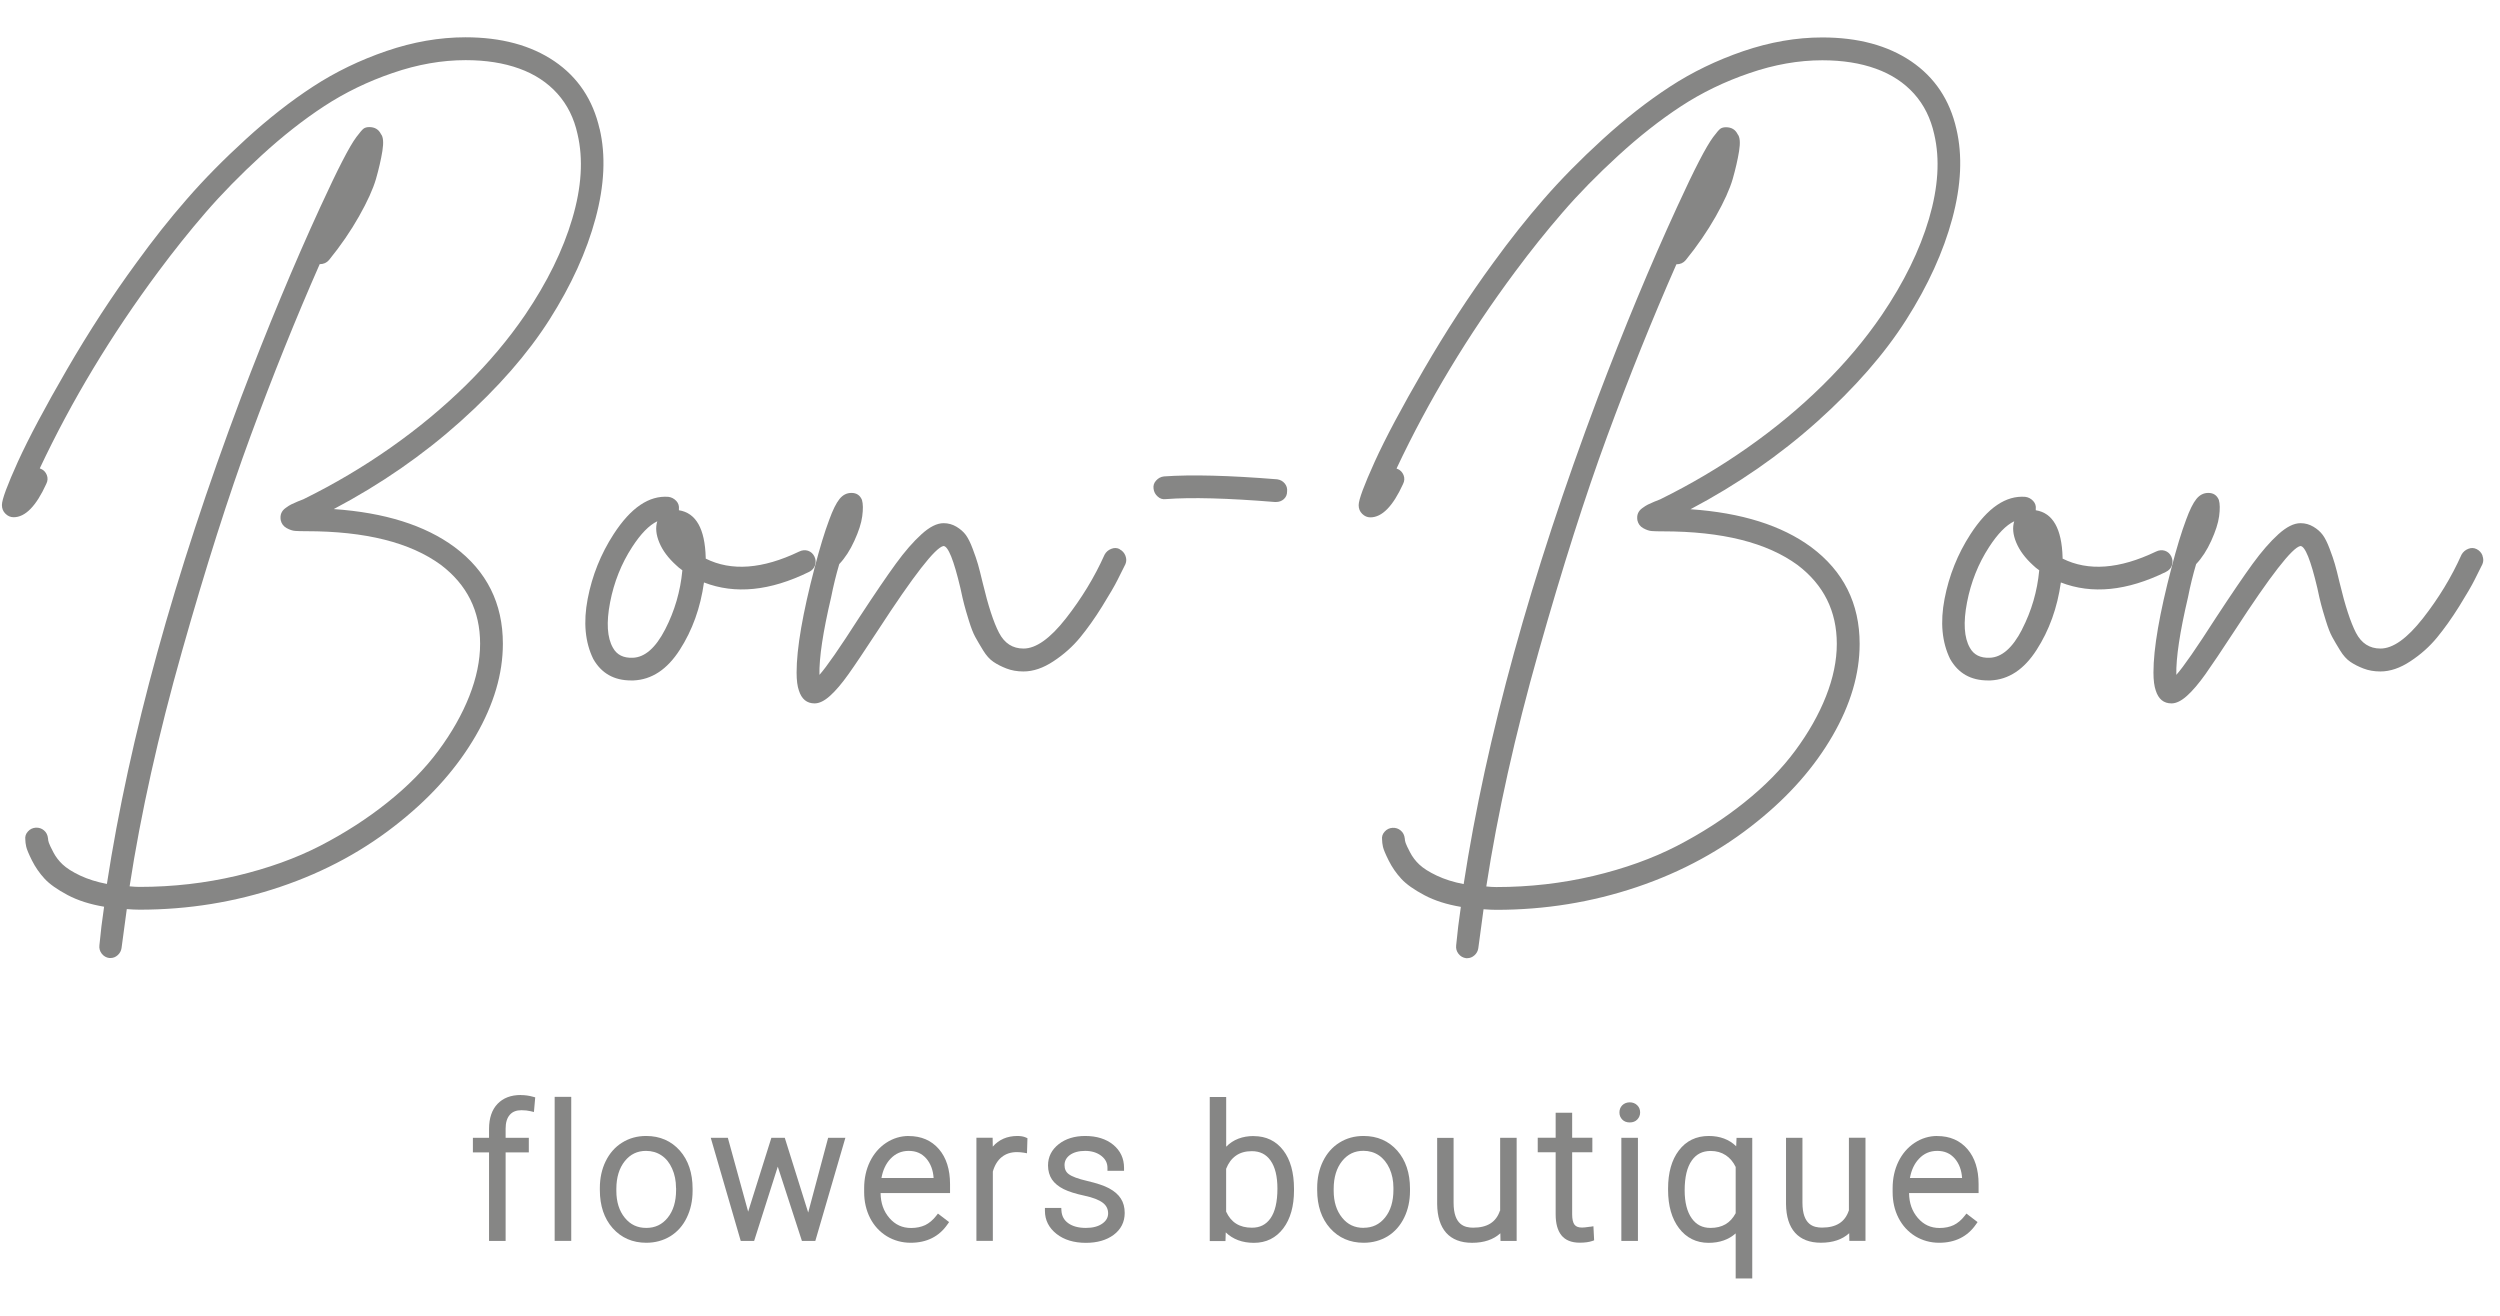
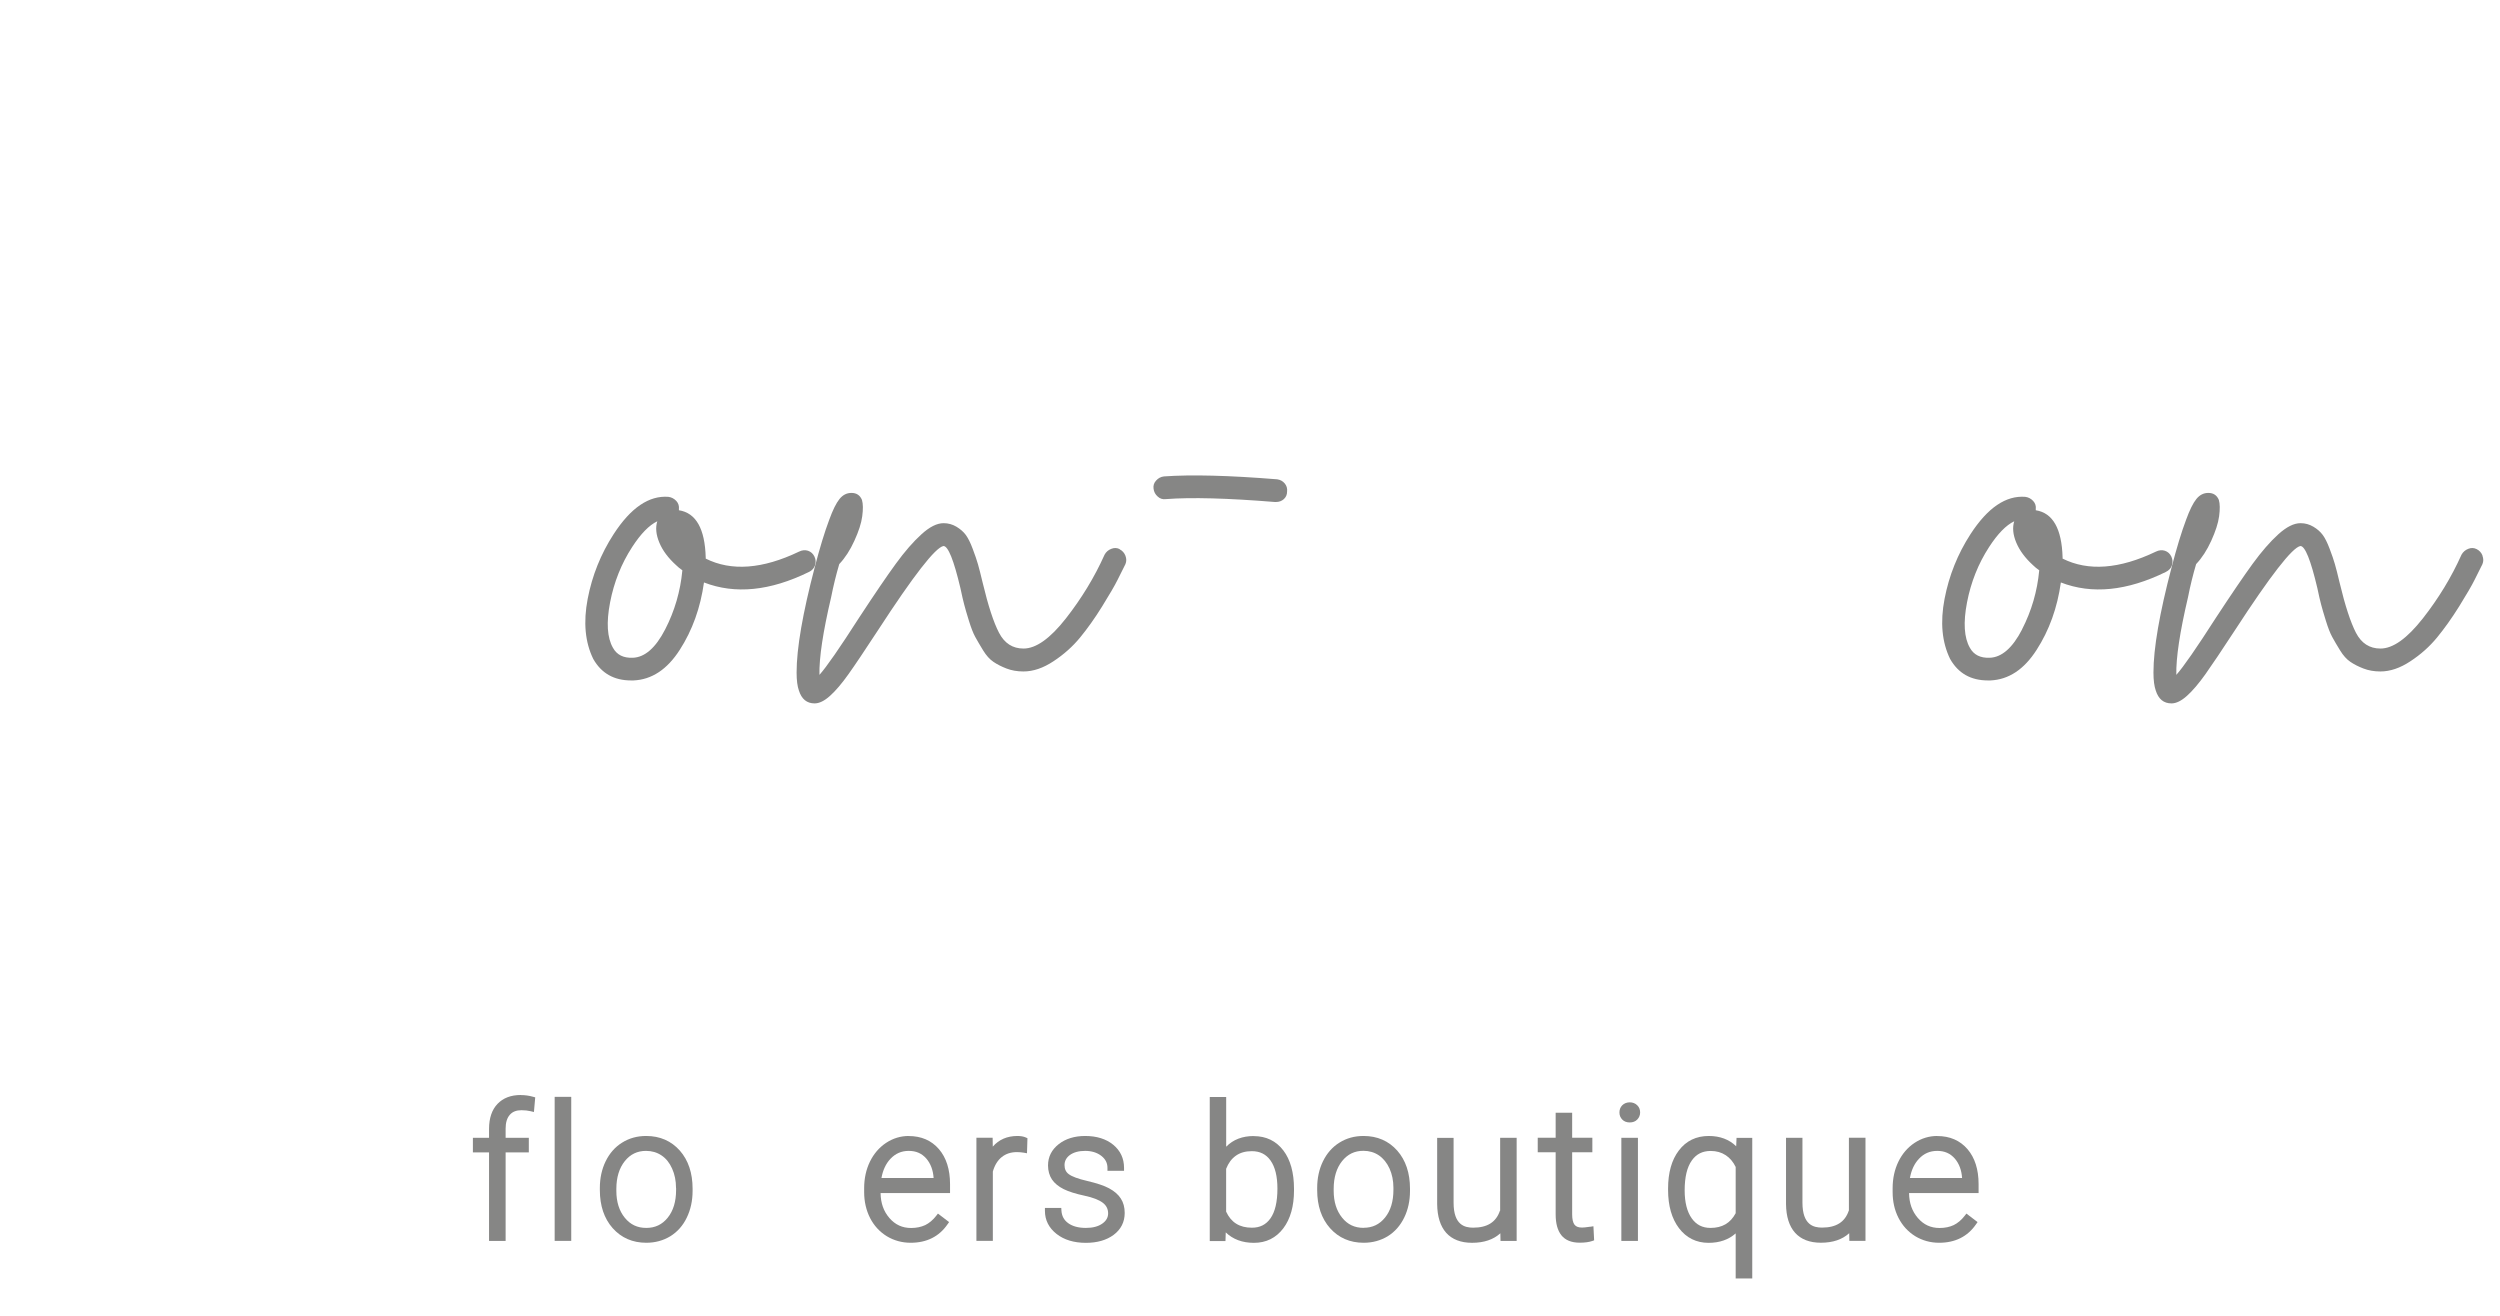
<svg xmlns="http://www.w3.org/2000/svg" width="133" height="70" viewBox="0 0 133 70" fill="none">
-   <path d="M31.898 6.857C31.545 5.308 30.744 4.108 29.494 3.257C28.244 2.41 26.665 1.984 24.764 1.984C23.376 1.984 21.976 2.23 20.562 2.713C19.143 3.2 17.844 3.828 16.651 4.607C15.463 5.381 14.275 6.313 13.086 7.398C11.898 8.482 10.847 9.548 9.939 10.595C9.026 11.637 8.141 12.761 7.271 13.961C5.967 15.74 4.733 17.637 3.563 19.654C2.394 21.67 1.528 23.303 0.956 24.553C0.389 25.807 0.102 26.573 0.102 26.865C0.102 27.053 0.163 27.206 0.289 27.329C0.412 27.451 0.558 27.517 0.723 27.517C1.344 27.517 1.923 26.926 2.459 25.749C2.544 25.584 2.551 25.423 2.49 25.27C2.429 25.117 2.325 25.006 2.179 24.944C2.16 24.944 2.137 24.933 2.118 24.913C3.813 21.314 5.913 17.829 8.417 14.459C9.245 13.344 10.088 12.289 10.947 11.296C11.806 10.303 12.795 9.295 13.91 8.272C15.026 7.248 16.138 6.374 17.246 5.649C18.354 4.925 19.565 4.334 20.892 3.882C22.214 3.426 23.506 3.2 24.771 3.2C25.845 3.2 26.799 3.349 27.623 3.648C28.451 3.947 29.126 4.392 29.655 4.982C30.184 5.573 30.541 6.29 30.725 7.137C31.035 8.459 30.943 9.958 30.445 11.637C29.951 13.313 29.111 15.019 27.934 16.756C27.044 18.059 25.994 19.305 24.787 20.493C23.575 21.682 22.241 22.79 20.784 23.813C19.327 24.837 17.779 25.753 16.145 26.558C16.103 26.577 16 26.619 15.835 26.681C15.689 26.742 15.574 26.796 15.494 26.834C15.409 26.876 15.313 26.938 15.198 27.022C15.084 27.102 15.007 27.198 14.965 27.302C14.922 27.405 14.911 27.528 14.934 27.674C14.976 27.858 15.08 28 15.245 28.092C15.409 28.184 15.567 28.237 15.708 28.245C15.854 28.256 16.05 28.26 16.299 28.26C19.442 28.26 21.831 28.858 23.464 30.058C24.848 31.113 25.542 32.508 25.542 34.245C25.542 35.134 25.35 36.066 24.967 37.036C24.583 38.009 24.035 38.975 23.322 39.938C22.609 40.9 21.708 41.816 20.623 42.682C19.538 43.553 18.342 44.319 17.039 44.994C15.735 45.665 14.252 46.198 12.588 46.593C10.924 46.984 9.203 47.183 7.424 47.183C7.259 47.183 7.083 47.172 6.895 47.153C7.493 43.265 8.424 39.09 9.686 34.636C10.947 30.181 12.162 26.363 13.332 23.188C14.501 20.014 15.724 16.97 17.008 14.053C17.215 14.053 17.38 13.98 17.503 13.834C18.124 13.071 18.657 12.293 19.101 11.507C19.546 10.721 19.845 10.058 20.002 9.521C20.155 8.985 20.27 8.486 20.343 8.034C20.416 7.578 20.389 7.279 20.267 7.133C20.144 6.884 19.937 6.761 19.646 6.761C19.523 6.761 19.423 6.788 19.35 6.838C19.277 6.888 19.147 7.041 18.963 7.286C18.775 7.536 18.53 7.957 18.22 8.559C17.909 9.157 17.518 9.978 17.043 11.009C15.636 14.068 14.229 17.449 12.822 21.153C9.264 30.607 6.887 39.228 5.687 47.026C5.15 46.923 4.675 46.773 4.261 46.578C3.847 46.382 3.537 46.183 3.33 45.987C3.122 45.792 2.958 45.573 2.835 45.335C2.712 45.098 2.632 44.933 2.601 44.841C2.57 44.749 2.555 44.668 2.555 44.607C2.536 44.423 2.463 44.277 2.337 44.174C2.214 44.07 2.068 44.024 1.903 44.032C1.739 44.044 1.597 44.109 1.486 44.235C1.371 44.358 1.325 44.504 1.347 44.668C1.347 44.772 1.363 44.895 1.394 45.04C1.424 45.182 1.528 45.431 1.704 45.784C1.88 46.133 2.103 46.455 2.371 46.746C2.639 47.038 3.05 47.325 3.598 47.617C4.146 47.908 4.794 48.111 5.538 48.237C5.434 48.939 5.35 49.621 5.289 50.285C5.269 50.45 5.308 50.599 5.411 50.733C5.515 50.867 5.649 50.944 5.814 50.967H5.875C6.021 50.967 6.147 50.917 6.262 50.814C6.377 50.71 6.442 50.588 6.465 50.442C6.55 49.779 6.642 49.089 6.745 48.364C6.994 48.383 7.221 48.395 7.428 48.395C10.012 48.395 12.504 47.992 14.903 47.183C17.303 46.374 19.442 45.209 21.325 43.679C23.019 42.315 24.349 40.8 25.312 39.136C26.274 37.473 26.753 35.843 26.753 34.248C26.753 32.098 25.895 30.38 24.177 29.1C22.605 27.942 20.466 27.271 17.756 27.083C20.259 25.761 22.506 24.204 24.503 22.414C26.5 20.624 28.076 18.822 29.234 17.001C30.391 15.18 31.208 13.386 31.683 11.618C32.159 9.851 32.231 8.264 31.902 6.857H31.898Z" fill="#868685" />
  <path d="M43.034 30.431C43.199 30.35 43.306 30.228 43.36 30.074C43.41 29.917 43.402 29.764 43.329 29.61C43.256 29.457 43.141 29.354 42.988 29.3C42.831 29.25 42.673 29.265 42.509 29.346C40.565 30.277 38.909 30.4 37.544 29.718V29.657C37.502 28.127 37.026 27.287 36.118 27.145V27.084C36.137 26.919 36.091 26.773 35.98 26.651C35.865 26.528 35.727 26.455 35.562 26.432C34.527 26.352 33.557 27.011 32.645 28.418C31.962 29.472 31.502 30.622 31.264 31.861C31.027 33.103 31.126 34.165 31.56 35.054C31.993 35.821 32.668 36.2 33.576 36.2H33.699C34.669 36.158 35.493 35.618 36.164 34.571C36.835 33.529 37.264 32.332 37.452 30.987C39.108 31.627 40.967 31.443 43.038 30.427L43.034 30.431ZM35.386 33.486C34.88 34.468 34.304 34.97 33.664 34.993C33.17 35.012 32.817 34.84 32.61 34.464C32.3 33.927 32.25 33.118 32.457 32.045C32.664 30.971 33.055 29.986 33.634 29.097C34.09 28.395 34.535 27.939 34.968 27.732C34.864 28.062 34.899 28.441 35.075 28.863C35.251 29.288 35.547 29.683 35.961 30.059C36.064 30.163 36.179 30.255 36.302 30.339C36.198 31.454 35.892 32.505 35.386 33.486Z" fill="#868685" />
  <path d="M59.569 29.213C59.423 29.14 59.274 29.136 59.12 29.198C58.963 29.259 58.844 29.362 58.764 29.508C58.227 30.708 57.537 31.839 56.702 32.905C55.866 33.971 55.114 34.503 54.451 34.503C53.872 34.503 53.439 34.224 53.148 33.664C52.856 33.104 52.569 32.218 52.277 30.996C52.174 30.562 52.09 30.236 52.028 30.018C51.967 29.799 51.871 29.527 51.748 29.198C51.626 28.868 51.499 28.619 51.377 28.454C51.254 28.289 51.085 28.143 50.882 28.021C50.675 27.898 50.449 27.833 50.2 27.833C49.847 27.833 49.456 28.028 49.023 28.423C48.589 28.814 48.133 29.339 47.658 29.991C47.182 30.643 46.531 31.601 45.703 32.863C44.668 34.477 43.966 35.489 43.594 35.903C43.575 34.994 43.782 33.618 44.215 31.778C44.338 31.157 44.484 30.566 44.648 30.01C44.959 29.681 45.227 29.267 45.453 28.768C45.68 28.274 45.822 27.837 45.871 27.465C45.921 27.093 45.917 26.802 45.856 26.595C45.752 26.345 45.565 26.223 45.296 26.223C45.047 26.223 44.836 26.33 44.66 26.549C44.484 26.767 44.303 27.135 44.116 27.649C43.866 28.312 43.609 29.159 43.341 30.191C42.701 32.633 42.379 34.492 42.379 35.776C42.379 36.19 42.421 36.512 42.502 36.738C42.647 37.195 42.927 37.421 43.337 37.421C43.587 37.421 43.859 37.287 44.158 37.018C44.457 36.75 44.783 36.367 45.135 35.872C45.488 35.377 46.013 34.592 46.719 33.514C48.601 30.62 49.759 29.129 50.192 29.048C50.441 29.048 50.74 29.792 51.093 31.283C51.177 31.674 51.242 31.969 51.296 32.165C51.346 32.36 51.43 32.648 51.545 33.02C51.66 33.392 51.771 33.683 51.886 33.89C52.001 34.097 52.139 34.335 52.304 34.603C52.469 34.871 52.649 35.075 52.849 35.209C53.044 35.343 53.278 35.462 53.546 35.565C53.815 35.669 54.114 35.722 54.447 35.722C54.965 35.722 55.498 35.542 56.046 35.178C56.594 34.818 57.066 34.396 57.457 33.921C57.848 33.445 58.243 32.893 58.634 32.261C59.025 31.628 59.301 31.16 59.454 30.85C59.611 30.539 59.749 30.259 59.872 30.014C59.933 29.869 59.933 29.719 59.872 29.562C59.811 29.408 59.707 29.293 59.561 29.221L59.569 29.213Z" fill="#868685" />
  <path d="M67.882 26.706C68.047 26.706 68.185 26.656 68.3 26.553C68.415 26.449 68.473 26.315 68.473 26.15C68.492 25.985 68.45 25.84 68.346 25.717C68.243 25.594 68.109 25.522 67.944 25.499C65.379 25.292 63.374 25.242 61.925 25.345C61.76 25.364 61.618 25.437 61.507 25.564C61.392 25.686 61.346 25.832 61.369 25.997C61.388 26.162 61.461 26.304 61.588 26.415C61.71 26.53 61.856 26.576 62.021 26.553C63.386 26.449 65.318 26.503 67.821 26.706H67.886H67.882Z" fill="#868685" />
-   <path d="M98.933 34.256C98.933 32.106 98.074 30.388 96.357 29.108C94.785 27.95 92.646 27.279 89.935 27.091C92.439 25.769 94.685 24.212 96.683 22.422C98.68 20.631 100.256 18.83 101.413 17.009C102.571 15.188 103.388 13.393 103.863 11.626C104.338 9.859 104.411 8.272 104.081 6.865C103.729 5.316 102.928 4.116 101.678 3.265C100.428 2.418 98.849 1.992 96.947 1.992C95.559 1.992 94.16 2.238 92.742 2.721C91.327 3.207 90.023 3.836 88.835 4.614C87.647 5.389 86.458 6.32 85.266 7.405C84.077 8.49 83.027 9.556 82.118 10.603C81.21 11.645 80.32 12.769 79.45 13.969C78.147 15.747 76.912 17.645 75.743 19.662C74.574 21.678 73.704 23.311 73.136 24.561C72.569 25.815 72.281 26.581 72.281 26.873C72.281 27.061 72.343 27.214 72.469 27.337C72.592 27.459 72.737 27.524 72.902 27.524C73.523 27.524 74.102 26.934 74.639 25.757C74.723 25.592 74.731 25.431 74.67 25.278C74.608 25.125 74.505 25.013 74.359 24.952C74.34 24.952 74.317 24.941 74.298 24.921C75.992 21.322 78.093 17.837 80.597 14.467C81.424 13.351 82.268 12.297 83.127 11.304C83.985 10.311 84.971 9.303 86.09 8.279C87.206 7.256 88.317 6.382 89.425 5.657C90.529 4.933 91.745 4.342 93.071 3.89C94.394 3.434 95.686 3.207 96.947 3.207C98.02 3.207 98.975 3.357 99.799 3.656C100.627 3.955 101.302 4.4 101.831 4.99C102.36 5.58 102.713 6.297 102.901 7.145C103.211 8.467 103.115 9.966 102.621 11.645C102.126 13.321 101.287 15.027 100.11 16.763C99.22 18.067 98.17 19.313 96.962 20.501C95.755 21.69 94.421 22.797 92.96 23.821C91.503 24.845 89.954 25.761 88.321 26.566C88.279 26.585 88.176 26.627 88.011 26.689C87.865 26.75 87.75 26.804 87.67 26.842C87.585 26.884 87.489 26.945 87.374 27.03C87.259 27.11 87.183 27.206 87.141 27.31C87.098 27.413 87.087 27.536 87.11 27.682C87.152 27.866 87.252 28.007 87.42 28.099C87.585 28.191 87.742 28.245 87.884 28.253C88.03 28.264 88.225 28.268 88.475 28.268C91.618 28.268 94.007 28.866 95.64 30.066C97.024 31.12 97.718 32.516 97.718 34.252C97.718 35.142 97.526 36.074 97.143 37.043C96.759 38.017 96.211 38.983 95.498 39.946C94.785 40.908 93.884 41.824 92.799 42.69C91.714 43.561 90.518 44.327 89.215 45.002C87.911 45.673 86.427 46.206 84.764 46.601C83.1 46.992 81.379 47.191 79.6 47.191C79.435 47.191 79.258 47.18 79.071 47.16C79.669 43.273 80.6 39.098 81.862 34.644C83.123 30.189 84.338 26.37 85.507 23.196C86.677 20.022 87.9 16.978 89.184 14.061C89.391 14.061 89.556 13.988 89.678 13.842C90.299 13.079 90.832 12.301 91.277 11.515C91.722 10.729 92.021 10.066 92.178 9.529C92.331 8.992 92.446 8.494 92.519 8.042C92.592 7.585 92.565 7.286 92.442 7.141C92.32 6.892 92.113 6.769 91.821 6.769C91.699 6.769 91.599 6.796 91.526 6.846C91.453 6.895 91.323 7.049 91.139 7.294C90.955 7.543 90.706 7.965 90.395 8.567C90.085 9.165 89.69 9.985 89.218 11.017C87.811 14.076 86.404 17.457 85.001 21.16C81.444 30.614 79.067 39.236 77.867 47.034C77.33 46.93 76.855 46.781 76.441 46.585C76.027 46.39 75.716 46.191 75.509 45.995C75.302 45.8 75.137 45.581 75.015 45.343C74.892 45.106 74.811 44.941 74.781 44.849C74.75 44.757 74.735 44.676 74.735 44.615C74.716 44.431 74.643 44.285 74.516 44.182C74.394 44.078 74.248 44.032 74.083 44.04C73.918 44.051 73.776 44.117 73.665 44.243C73.55 44.366 73.504 44.511 73.527 44.676C73.527 44.78 73.543 44.902 73.573 45.048C73.604 45.19 73.707 45.439 73.884 45.792C74.06 46.141 74.282 46.463 74.551 46.754C74.819 47.045 75.229 47.333 75.778 47.624C76.326 47.916 76.974 48.119 77.717 48.245C77.614 48.947 77.529 49.629 77.468 50.292C77.449 50.457 77.487 50.607 77.591 50.741C77.694 50.875 77.829 50.952 77.993 50.975H78.055C78.2 50.975 78.327 50.925 78.442 50.822C78.557 50.718 78.622 50.595 78.645 50.45C78.73 49.786 78.822 49.096 78.925 48.372C79.174 48.391 79.4 48.403 79.607 48.403C82.191 48.403 84.683 48 87.083 47.191C89.483 46.382 91.622 45.217 93.504 43.687C95.199 42.322 96.529 40.808 97.491 39.144C98.454 37.48 98.933 35.851 98.933 34.256Z" fill="#868685" />
  <path d="M115.545 30.074C115.595 29.917 115.587 29.764 115.515 29.61C115.442 29.457 115.331 29.354 115.173 29.3C115.02 29.25 114.859 29.265 114.694 29.346C112.75 30.277 111.094 30.4 109.73 29.718V29.657C109.687 28.127 109.212 27.287 108.303 27.145V27.084C108.323 26.919 108.277 26.773 108.165 26.651C108.05 26.528 107.912 26.455 107.748 26.432C106.712 26.352 105.743 27.011 104.83 28.418C104.148 29.472 103.688 30.622 103.45 31.861C103.212 33.103 103.312 34.165 103.745 35.054C104.178 35.821 104.849 36.2 105.762 36.2H105.884C106.858 36.158 107.679 35.618 108.349 34.571C109.02 33.529 109.45 32.332 109.638 30.987C111.29 31.627 113.153 31.443 115.223 30.427C115.388 30.346 115.499 30.224 115.549 30.07L115.545 30.074ZM107.575 33.486C107.069 34.468 106.494 34.97 105.854 34.993C105.359 35.012 105.006 34.84 104.799 34.464C104.489 33.927 104.439 33.118 104.646 32.045C104.853 30.971 105.244 29.986 105.823 29.097C106.279 28.395 106.724 27.939 107.157 27.732C107.054 28.062 107.088 28.441 107.264 28.863C107.441 29.288 107.736 29.683 108.146 30.059C108.25 30.163 108.365 30.255 108.487 30.339C108.384 31.454 108.077 32.505 107.571 33.486H107.575Z" fill="#868685" />
  <path d="M132.069 29.554C132.008 29.401 131.904 29.286 131.758 29.213C131.613 29.14 131.463 29.136 131.31 29.198C131.157 29.259 131.034 29.362 130.953 29.508C130.417 30.708 129.727 31.839 128.891 32.905C128.051 33.971 127.304 34.503 126.641 34.503C126.062 34.503 125.628 34.224 125.337 33.664C125.05 33.104 124.758 32.218 124.467 30.996C124.363 30.562 124.283 30.236 124.218 30.018C124.156 29.799 124.064 29.527 123.938 29.198C123.815 28.868 123.689 28.619 123.566 28.454C123.443 28.289 123.278 28.143 123.071 28.021C122.864 27.898 122.638 27.833 122.389 27.833C122.036 27.833 121.645 28.028 121.208 28.423C120.775 28.814 120.319 29.339 119.843 29.991C119.368 30.643 118.716 31.601 117.888 32.863C116.853 34.477 116.152 35.489 115.78 35.903C115.761 34.994 115.968 33.618 116.401 31.778C116.523 31.157 116.669 30.566 116.834 30.01C117.145 29.681 117.413 29.267 117.639 28.768C117.865 28.27 118.007 27.837 118.057 27.465C118.107 27.093 118.103 26.802 118.042 26.595C117.938 26.345 117.75 26.223 117.482 26.223C117.233 26.223 117.022 26.33 116.845 26.549C116.669 26.767 116.489 27.135 116.301 27.649C116.052 28.312 115.795 29.159 115.527 30.191C114.886 32.633 114.564 34.492 114.564 35.776C114.564 36.19 114.607 36.512 114.687 36.738C114.833 37.195 115.109 37.421 115.527 37.421C115.772 37.421 116.048 37.287 116.347 37.018C116.646 36.75 116.972 36.367 117.325 35.872C117.677 35.377 118.203 34.592 118.908 33.514C120.79 30.62 121.948 29.129 122.381 29.048C122.63 29.048 122.93 29.792 123.282 31.283C123.363 31.674 123.432 31.969 123.485 32.165C123.535 32.36 123.62 32.648 123.735 33.02C123.85 33.392 123.961 33.683 124.076 33.89C124.187 34.097 124.329 34.335 124.494 34.603C124.658 34.871 124.839 35.075 125.038 35.209C125.234 35.343 125.467 35.462 125.736 35.565C126.004 35.669 126.303 35.722 126.637 35.722C127.154 35.722 127.687 35.542 128.235 35.178C128.784 34.818 129.255 34.396 129.646 33.921C130.037 33.445 130.432 32.893 130.827 32.261C131.218 31.628 131.494 31.16 131.647 30.85C131.801 30.539 131.942 30.259 132.065 30.014C132.126 29.869 132.126 29.719 132.065 29.562L132.069 29.554Z" fill="#868685" />
  <path d="M27.704 58.254C27.178 58.254 26.765 58.415 26.465 58.729C26.17 59.04 26.017 59.484 26.017 60.056V60.531H25.158V61.306H26.017V66.017H26.899V61.306H28.133V60.531H26.899V60.04C26.899 59.718 26.975 59.473 27.125 59.304C27.271 59.139 27.474 59.063 27.746 59.063C27.922 59.063 28.083 59.082 28.233 59.117L28.405 59.159L28.474 58.38L28.352 58.346C28.148 58.288 27.93 58.258 27.704 58.258V58.254Z" fill="#868685" />
  <path d="M30.39 58.352H29.508V66.015H30.39V58.352Z" fill="#868685" />
  <path d="M34.373 60.434C33.898 60.434 33.469 60.552 33.093 60.79C32.717 61.024 32.426 61.358 32.219 61.783C32.016 62.201 31.912 62.676 31.912 63.198V63.313C31.912 64.145 32.142 64.827 32.594 65.337C33.054 65.854 33.656 66.115 34.381 66.115C34.856 66.115 35.29 65.996 35.665 65.766C36.041 65.532 36.336 65.199 36.539 64.773C36.742 64.352 36.846 63.876 36.846 63.355V63.236C36.846 62.404 36.616 61.722 36.167 61.212C35.711 60.698 35.109 60.434 34.377 60.434H34.373ZM35.968 63.198V63.309C35.968 63.922 35.819 64.417 35.52 64.785C35.224 65.149 34.852 65.325 34.381 65.325C33.909 65.325 33.534 65.149 33.239 64.785C32.94 64.417 32.79 63.938 32.79 63.355V63.248C32.79 62.638 32.943 62.143 33.239 61.772C33.534 61.404 33.906 61.227 34.37 61.227C34.676 61.227 34.956 61.308 35.194 61.469C35.435 61.63 35.623 61.867 35.757 62.17C35.895 62.477 35.964 62.822 35.964 63.194L35.968 63.198Z" fill="#868685" />
-   <path d="M42.996 64.507L41.75 60.531H41.037L39.802 64.461L38.721 60.531H37.812L39.407 66.017H40.12L41.378 62.065L42.662 66.017H43.375L44.974 60.531H44.057L42.996 64.507Z" fill="#868685" />
  <path d="M48.346 60.434C47.916 60.434 47.51 60.556 47.138 60.802C46.77 61.047 46.483 61.384 46.279 61.802C46.076 62.22 45.973 62.696 45.973 63.213V63.42C45.973 63.922 46.08 64.386 46.287 64.796C46.498 65.207 46.797 65.532 47.176 65.766C47.556 65.996 47.985 66.115 48.449 66.115C49.3 66.115 49.96 65.785 50.408 65.134L50.492 65.015L49.898 64.562L49.806 64.681C49.63 64.907 49.434 65.072 49.22 65.176C49.005 65.275 48.756 65.329 48.472 65.329C48.005 65.329 47.625 65.157 47.314 64.796C47.008 64.44 46.854 64.007 46.847 63.47H50.542V62.995C50.542 62.216 50.343 61.591 49.952 61.135C49.553 60.671 49.013 60.437 48.338 60.437L48.346 60.434ZM49.668 62.669H46.893C46.969 62.251 47.127 61.91 47.368 61.653C47.636 61.369 47.955 61.227 48.346 61.227C48.737 61.227 49.043 61.361 49.285 61.641C49.511 61.906 49.642 62.255 49.668 62.669Z" fill="#868685" />
  <path d="M54.13 60.434C53.582 60.434 53.141 60.625 52.816 61.001L52.808 60.529H51.945V66.015H52.819V62.327C52.915 61.99 53.076 61.729 53.291 61.557C53.513 61.38 53.778 61.292 54.104 61.292C54.226 61.292 54.345 61.304 54.464 61.323L54.636 61.354L54.66 60.552L54.564 60.51C54.449 60.46 54.303 60.434 54.123 60.434H54.13Z" fill="#868685" />
  <path d="M59.002 63.217C58.737 63.075 58.358 62.949 57.836 62.826C57.357 62.715 57.024 62.592 56.855 62.462C56.705 62.35 56.633 62.193 56.633 61.982C56.633 61.772 56.725 61.591 56.913 61.45C57.112 61.304 57.388 61.227 57.729 61.227C58.07 61.227 58.365 61.315 58.595 61.495C58.814 61.668 58.917 61.875 58.917 62.132V62.285H59.799V62.132C59.799 61.626 59.604 61.212 59.22 60.898C58.845 60.591 58.342 60.434 57.733 60.434C57.169 60.434 56.694 60.579 56.326 60.867C55.946 61.166 55.755 61.545 55.755 62.002C55.755 62.289 55.828 62.542 55.965 62.749C56.103 62.952 56.314 63.125 56.59 63.263C56.855 63.393 57.227 63.512 57.698 63.612C58.132 63.704 58.461 63.83 58.668 63.987C58.856 64.129 58.952 64.317 58.952 64.551C58.952 64.769 58.852 64.946 58.649 65.091C58.431 65.249 58.135 65.325 57.771 65.325C57.376 65.325 57.062 65.241 56.828 65.072C56.606 64.911 56.487 64.693 56.468 64.405L56.46 64.263H55.59V64.417C55.59 64.911 55.801 65.325 56.211 65.647C56.613 65.962 57.139 66.119 57.771 66.119C58.369 66.119 58.864 65.977 59.243 65.697C59.634 65.406 59.834 65.011 59.834 64.528C59.834 64.229 59.765 63.972 59.627 63.761C59.492 63.55 59.285 63.37 59.013 63.224L59.002 63.217Z" fill="#868685" />
  <path d="M66.698 60.437C66.096 60.437 65.605 60.625 65.233 61.005V58.359H64.359V66.023H65.195L65.21 65.563C65.59 65.931 66.092 66.119 66.709 66.119C67.361 66.119 67.886 65.858 68.274 65.344C68.649 64.846 68.841 64.167 68.841 63.332V63.247C68.841 62.385 68.649 61.695 68.274 61.204C67.89 60.698 67.357 60.441 66.698 60.441V60.437ZM66.594 61.242C67.028 61.242 67.353 61.403 67.591 61.737C67.837 62.082 67.959 62.584 67.959 63.232C67.959 63.941 67.833 64.474 67.587 64.819C67.35 65.153 67.028 65.314 66.602 65.314C65.943 65.314 65.494 65.034 65.23 64.459V62.181C65.352 61.871 65.521 61.645 65.747 61.484C65.973 61.323 66.257 61.242 66.594 61.242Z" fill="#868685" />
  <path d="M72.535 60.434C72.06 60.434 71.631 60.552 71.255 60.79C70.879 61.024 70.588 61.358 70.381 61.783C70.178 62.201 70.074 62.676 70.074 63.198V63.313C70.074 64.145 70.304 64.827 70.757 65.337C71.217 65.854 71.819 66.115 72.547 66.115C73.022 66.115 73.452 65.996 73.831 65.766C74.207 65.532 74.498 65.199 74.705 64.773C74.909 64.355 75.012 63.876 75.012 63.355V63.236C75.012 62.404 74.782 61.722 74.333 61.212C73.877 60.698 73.275 60.434 72.543 60.434H72.535ZM72.543 65.322C72.068 65.322 71.692 65.145 71.401 64.781C71.102 64.413 70.952 63.934 70.952 63.351V63.244C70.952 62.634 71.106 62.136 71.401 61.768C71.696 61.404 72.064 61.223 72.532 61.223C72.838 61.223 73.118 61.304 73.356 61.465C73.597 61.63 73.781 61.86 73.923 62.166C74.061 62.473 74.13 62.818 74.13 63.19V63.301C74.13 63.915 73.981 64.409 73.682 64.777C73.386 65.141 73.015 65.318 72.543 65.318V65.322Z" fill="#868685" />
  <path d="M79.796 64.411C79.593 65.017 79.125 65.312 78.374 65.312C77.925 65.312 77.331 65.174 77.331 63.985V60.535H76.457V64.058C76.465 64.721 76.626 65.235 76.936 65.584C77.251 65.937 77.715 66.117 78.312 66.117C78.945 66.117 79.447 65.948 79.819 65.611L79.827 66.017H80.686V60.531H79.808V64.411H79.796Z" fill="#868685" />
  <path d="M84.605 65.26C84.356 65.299 84.23 65.306 84.164 65.306C83.973 65.306 83.842 65.256 83.766 65.157C83.681 65.046 83.639 64.858 83.639 64.605V61.3H84.713V60.526H83.639V59.199H82.761V60.526H81.807V61.3H82.761V64.605C82.761 65.088 82.861 65.452 83.06 65.709C83.267 65.973 83.597 66.111 84.038 66.111C84.31 66.111 84.532 66.081 84.701 66.023L84.808 65.985L84.77 65.237L84.601 65.264L84.605 65.26Z" fill="#868685" />
  <path d="M86.3 58.805C86.2 58.909 86.154 59.035 86.154 59.185C86.154 59.334 86.204 59.457 86.304 59.56C86.403 59.664 86.538 59.714 86.703 59.714C86.867 59.714 87.001 59.664 87.101 59.56C87.201 59.457 87.255 59.33 87.255 59.181C87.255 59.031 87.205 58.901 87.101 58.801C86.898 58.59 86.503 58.594 86.304 58.801L86.3 58.805Z" fill="#868685" />
  <path d="M87.138 60.531H86.256V66.017H87.138V60.531Z" fill="#868685" />
  <path d="M92.365 60.982C91.993 60.618 91.502 60.434 90.908 60.434C90.237 60.434 89.701 60.694 89.313 61.208C88.934 61.706 88.742 62.385 88.742 63.228V63.305C88.742 64.148 88.938 64.831 89.321 65.337C89.712 65.854 90.245 66.119 90.897 66.119C91.479 66.119 91.963 65.95 92.338 65.617V68.013H93.22V60.533H92.384L92.365 60.986V60.982ZM92.338 62.078V64.543C92.058 65.069 91.621 65.325 91 65.325C90.571 65.325 90.245 65.16 90 64.816C89.75 64.463 89.624 63.961 89.624 63.328C89.624 62.626 89.75 62.094 90.004 61.737C90.245 61.396 90.575 61.231 91.008 61.231C91.315 61.231 91.575 61.304 91.809 61.457C92.031 61.603 92.208 61.814 92.338 62.082V62.078Z" fill="#868685" />
  <path d="M98.355 64.407C98.152 65.013 97.684 65.308 96.933 65.308C96.484 65.308 95.89 65.17 95.89 63.981V60.531H95.016V64.054C95.023 64.718 95.184 65.231 95.495 65.58C95.809 65.933 96.273 66.113 96.871 66.113C97.504 66.113 98.006 65.944 98.378 65.607L98.385 66.013H99.244V60.527H98.362V64.403L98.355 64.407Z" fill="#868685" />
  <path d="M103.061 60.434C102.631 60.434 102.225 60.556 101.853 60.802C101.485 61.047 101.197 61.384 100.994 61.802C100.791 62.22 100.688 62.696 100.688 63.213V63.42C100.688 63.922 100.791 64.386 101.002 64.796C101.213 65.207 101.512 65.532 101.891 65.766C102.271 65.996 102.7 66.115 103.164 66.115C104.015 66.115 104.675 65.785 105.123 65.134L105.207 65.015L104.613 64.562L104.521 64.681C104.345 64.907 104.149 65.072 103.935 65.176C103.724 65.275 103.471 65.329 103.187 65.329C102.719 65.329 102.34 65.157 102.029 64.796C101.723 64.44 101.569 64.007 101.562 63.47H105.261V62.995C105.261 62.216 105.062 61.591 104.671 61.135C104.272 60.671 103.731 60.437 103.057 60.437L103.061 60.434ZM101.608 62.669C101.684 62.251 101.841 61.91 102.083 61.653C102.347 61.369 102.67 61.227 103.061 61.227C103.452 61.227 103.758 61.361 104 61.641C104.226 61.906 104.356 62.255 104.383 62.669H101.611H101.608Z" fill="#868685" />
</svg>